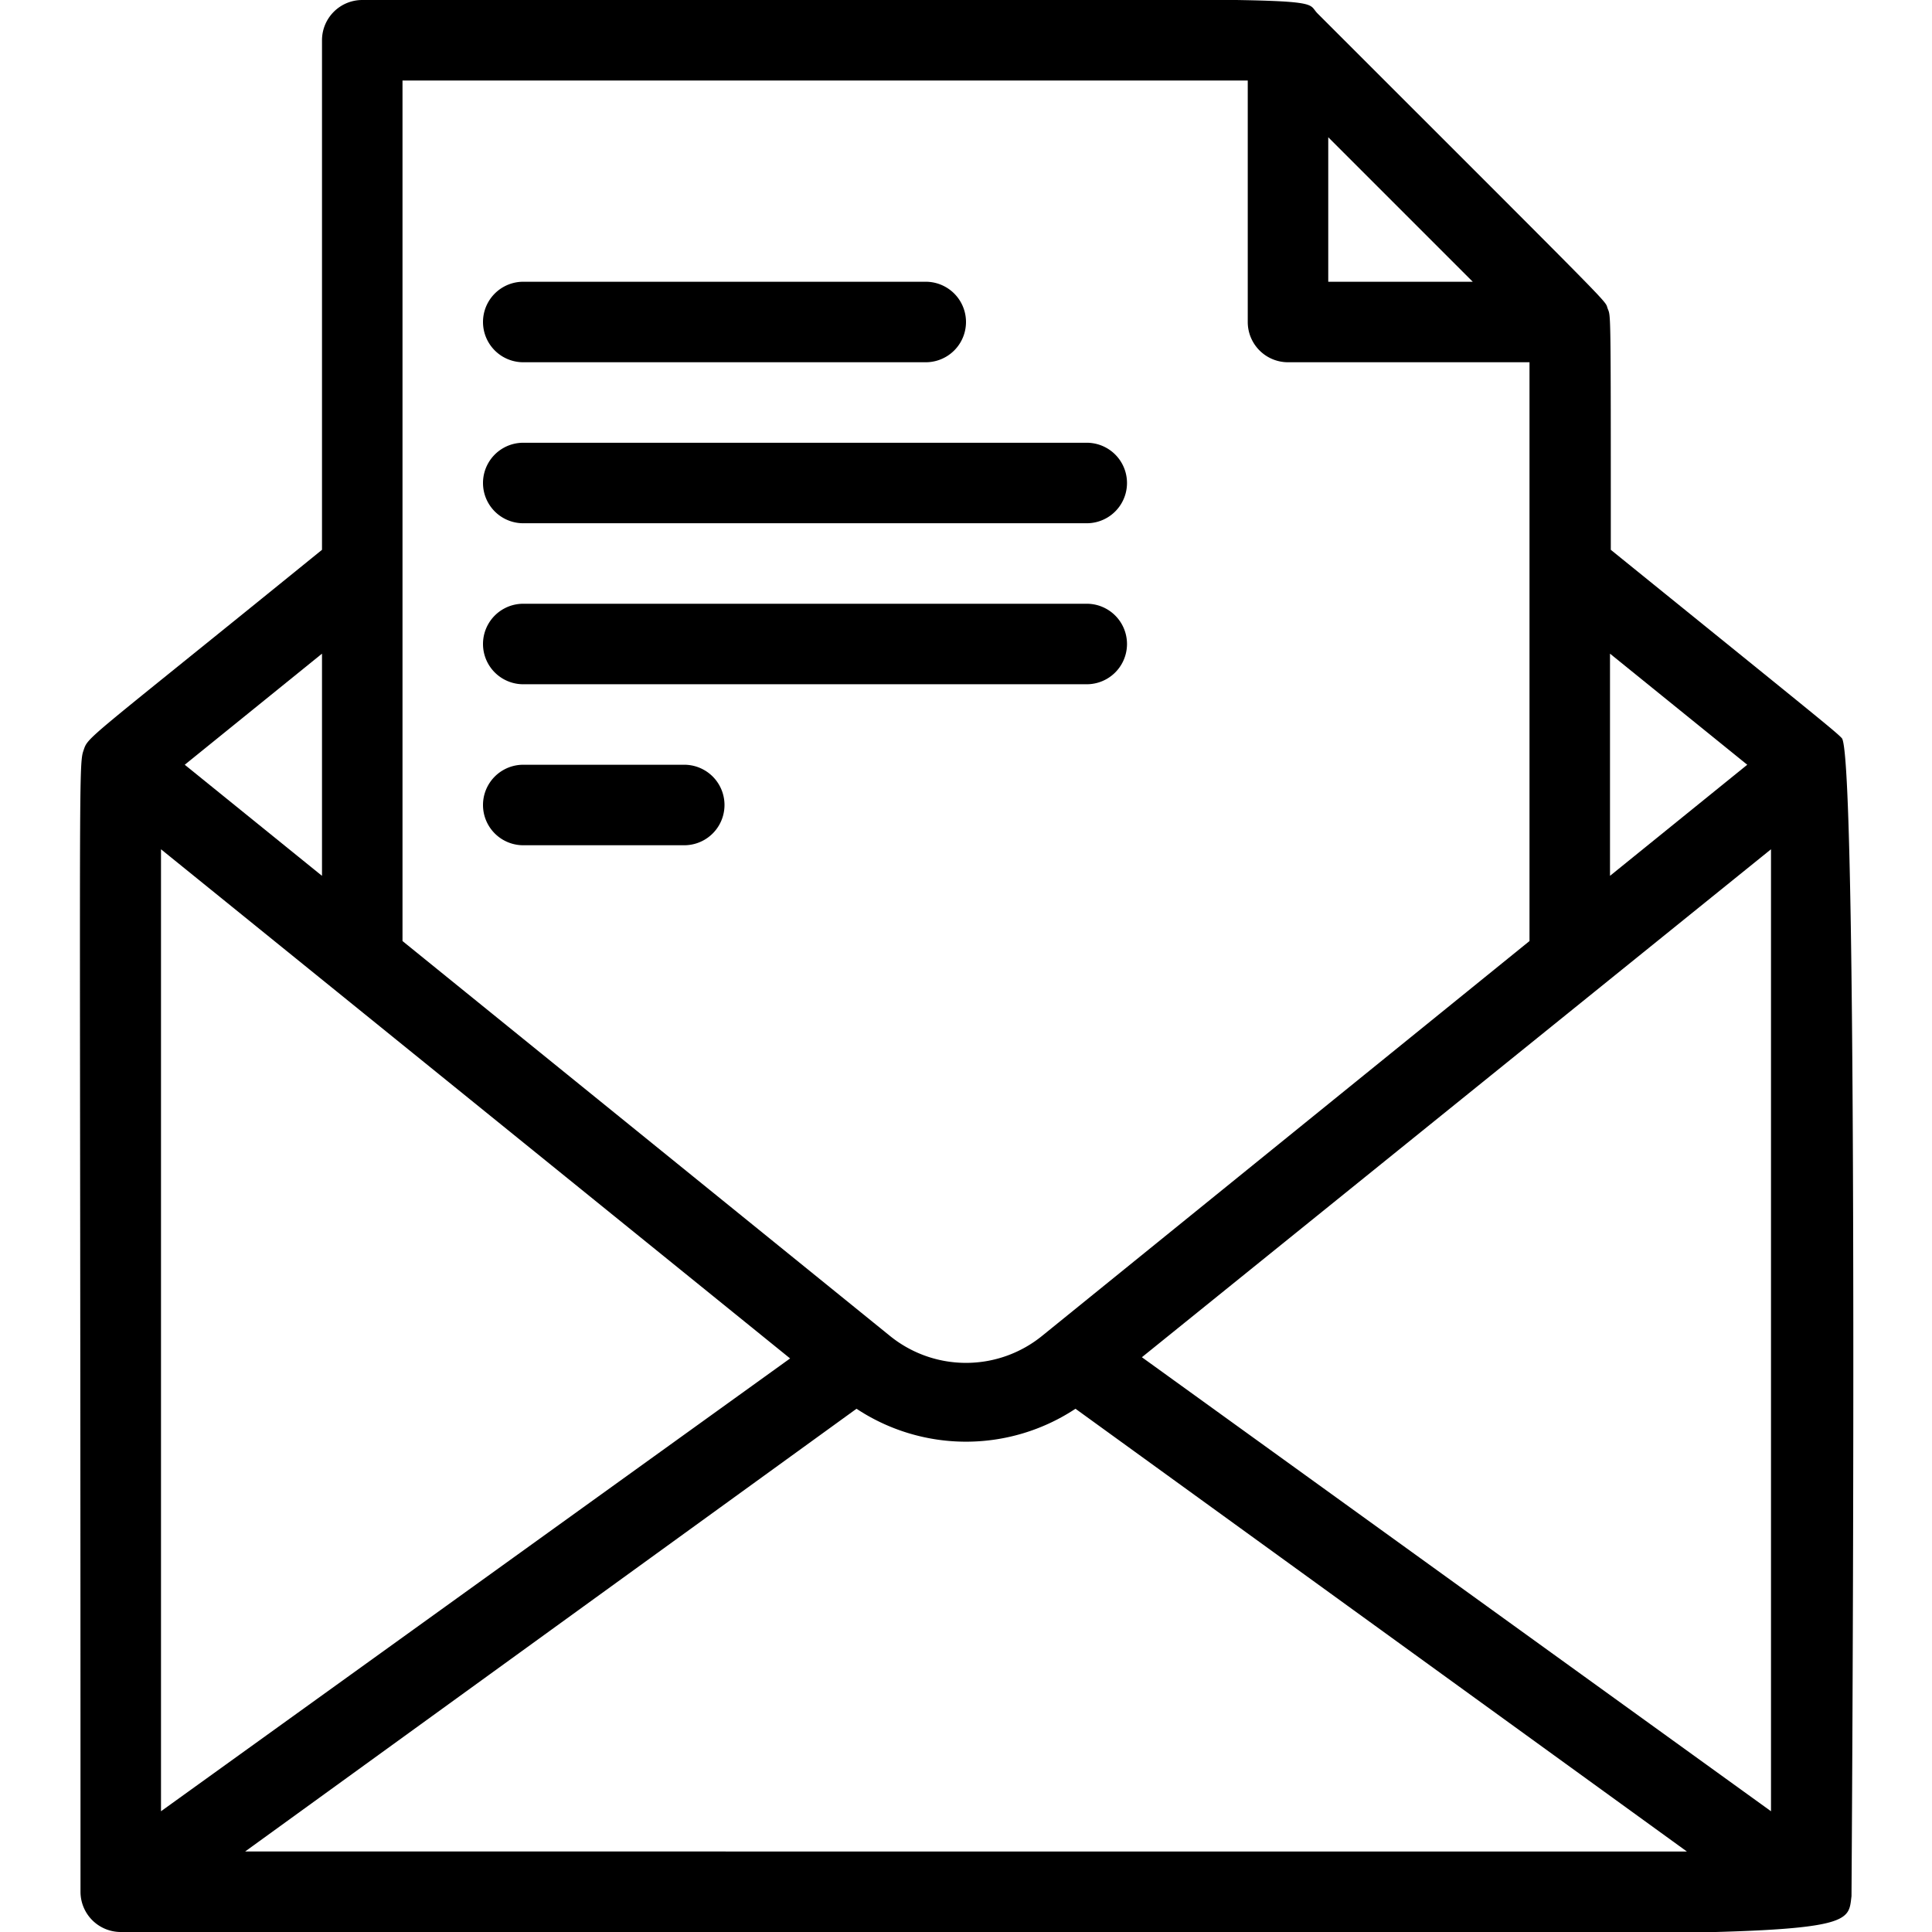
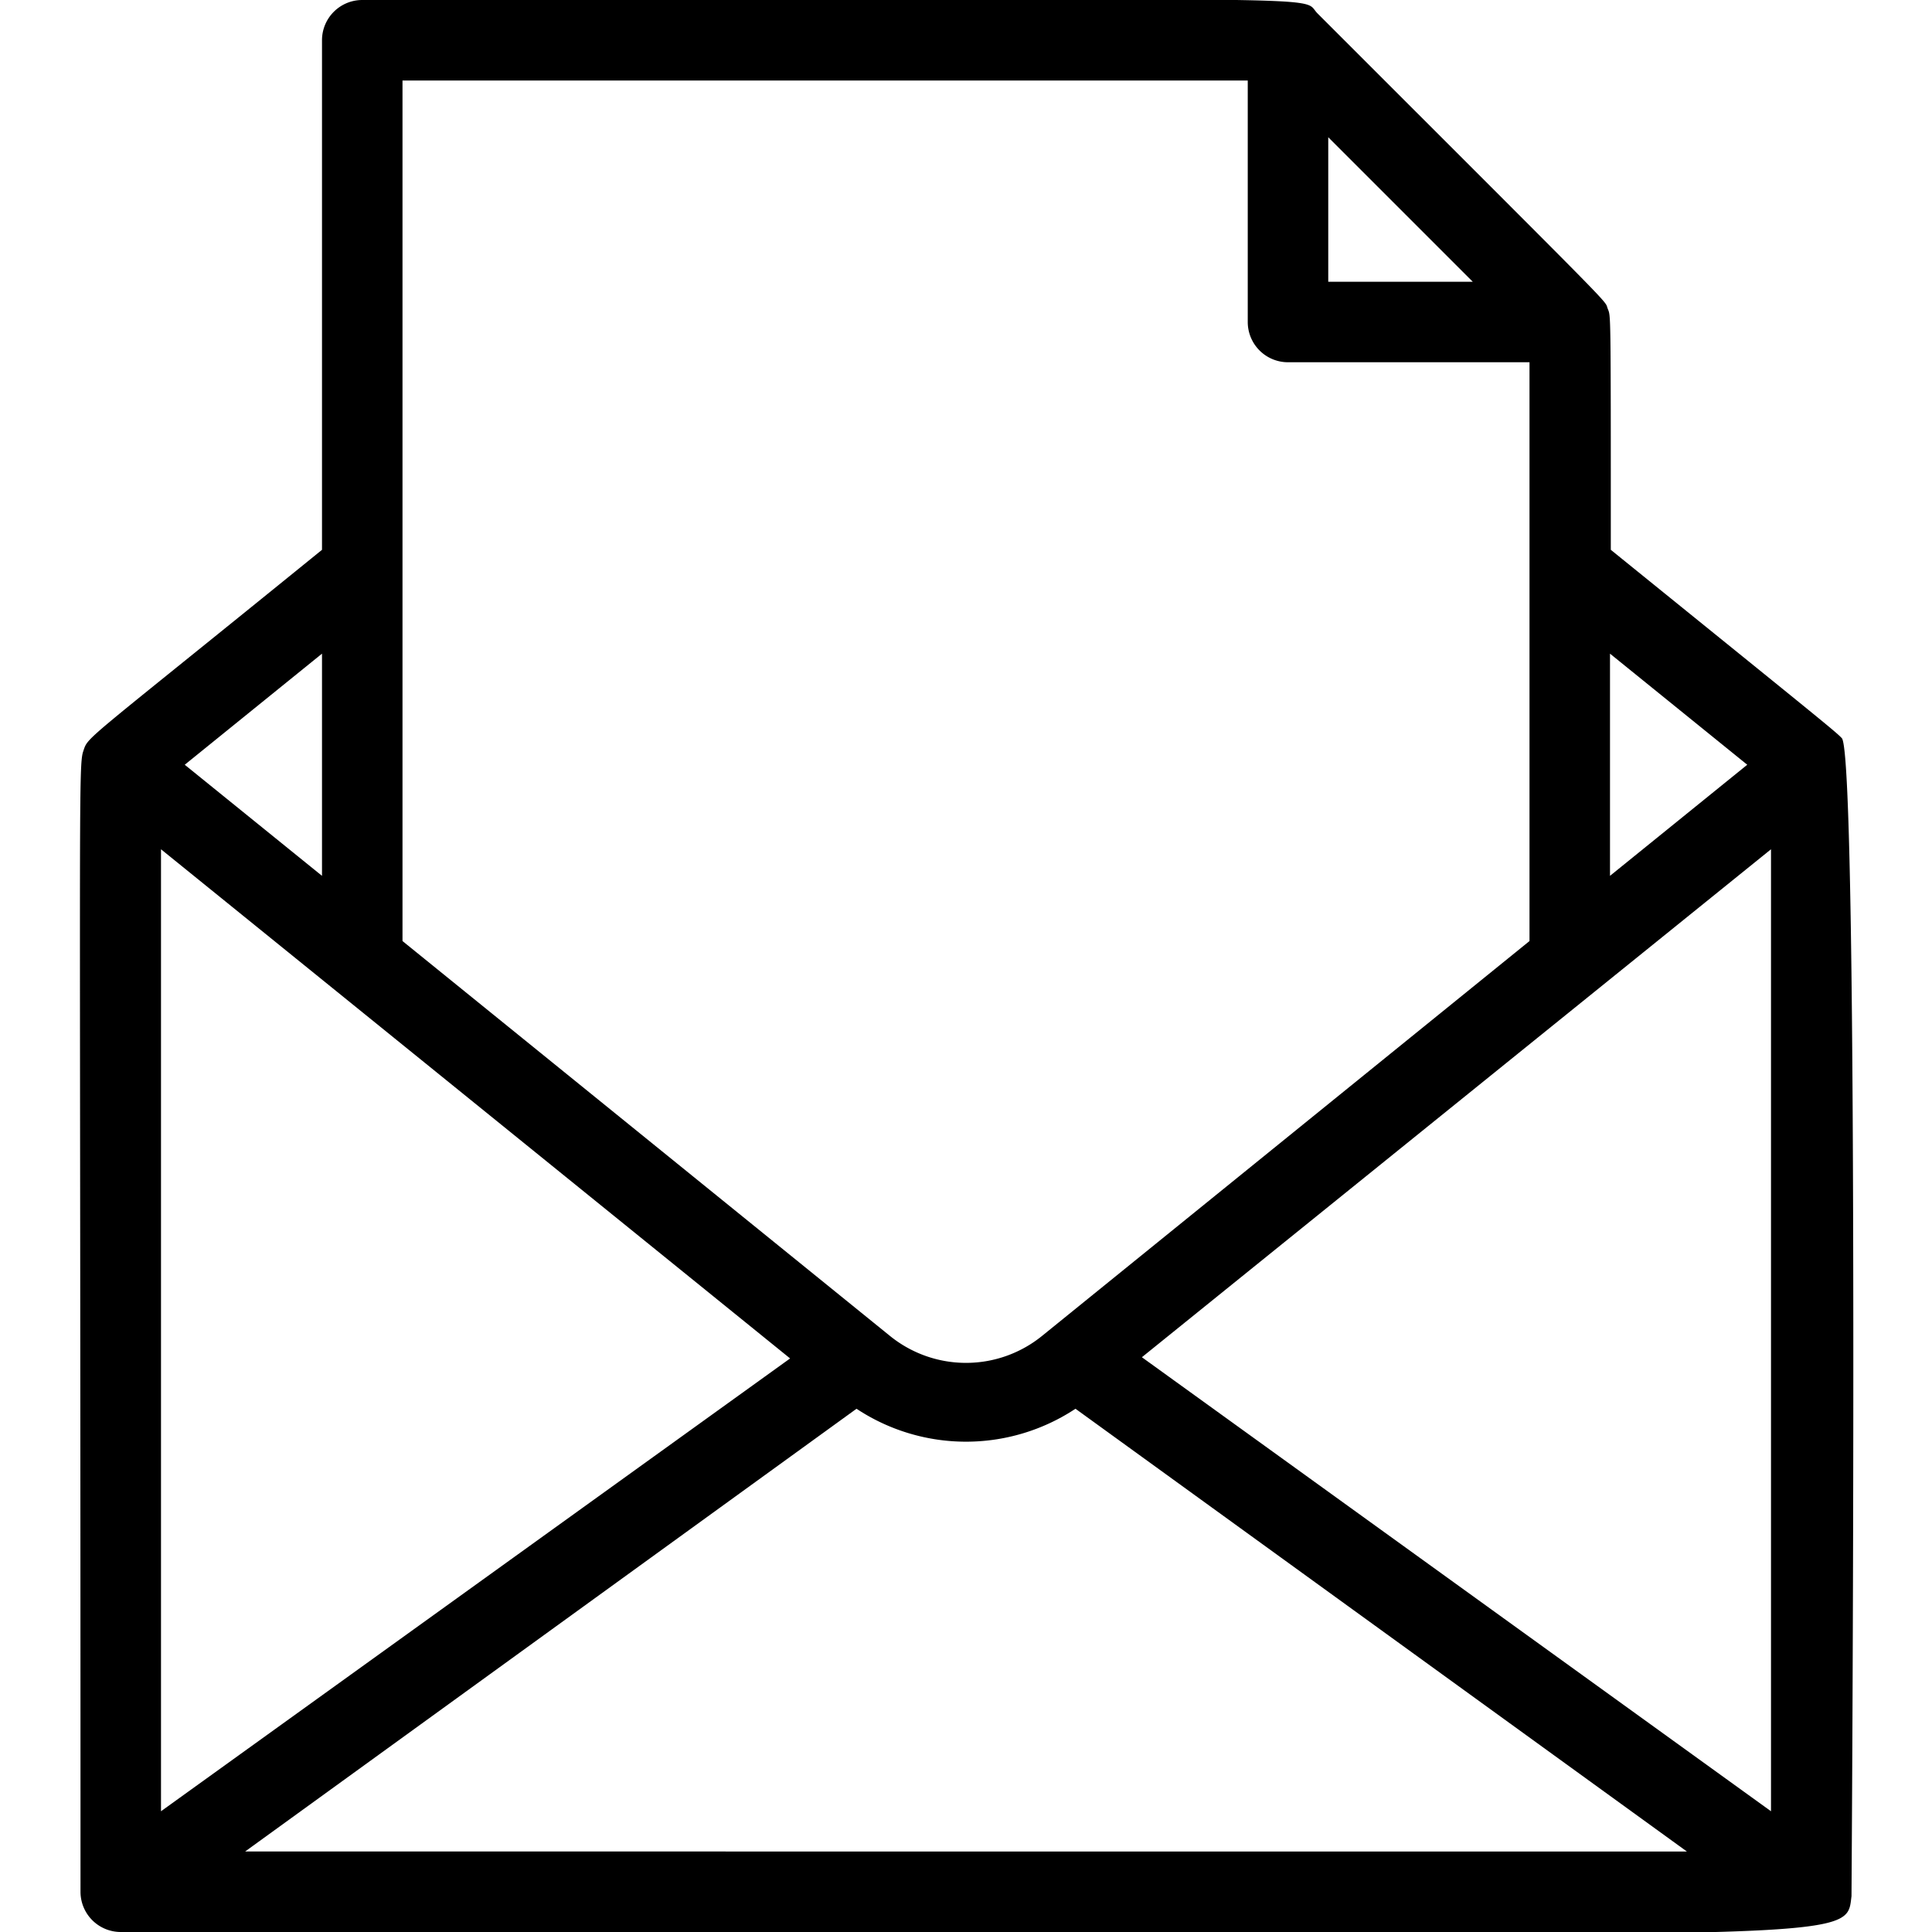
<svg xmlns="http://www.w3.org/2000/svg" viewBox="0 0 48 48" id="e-mail">
  <path d="M46 47.11c0-.11.2-28.28-.24-28.77-.16-.17-.49-.43-5.74-4.68 0-6.15 0-5.78-.08-6s.34.22-7.21-7.33C32.28-.13 34 0 9 0a1 1 0 0 0-1 1v12.66c-6 4.87-5.8 4.62-5.93 5S2 19.74 2 47a1 1 0 0 0 1 1c43.55 0 42.84.39 43-.89ZM4 21.1l15.63 12.65L4 45ZM21.28 35a4.93 4.93 0 0 0 5.44 0l15.19 11H6.09Zm7.09-1.28L44 21.1V45ZM33 3.41 36.59 7H33ZM43.41 19 40 21.76v-5.52ZM31 2v6a1 1 0 0 0 1 1h6v14.38l-12.11 9.81a3 3 0 0 1-3.78 0L10 23.38V2ZM8 21.76 4.59 19 8 16.24Z" />
-   <path d="M13 9h10a1 1 0 0 0 0-2H13a1 1 0 0 0 0 2zm0 4h14a1 1 0 0 0 0-2H13a1 1 0 0 0 0 2zm0 4h14a1 1 0 0 0 0-2H13a1 1 0 0 0 0 2zm0 4h4a1 1 0 0 0 0-2h-4a1 1 0 0 0 0 2z" />
</svg>